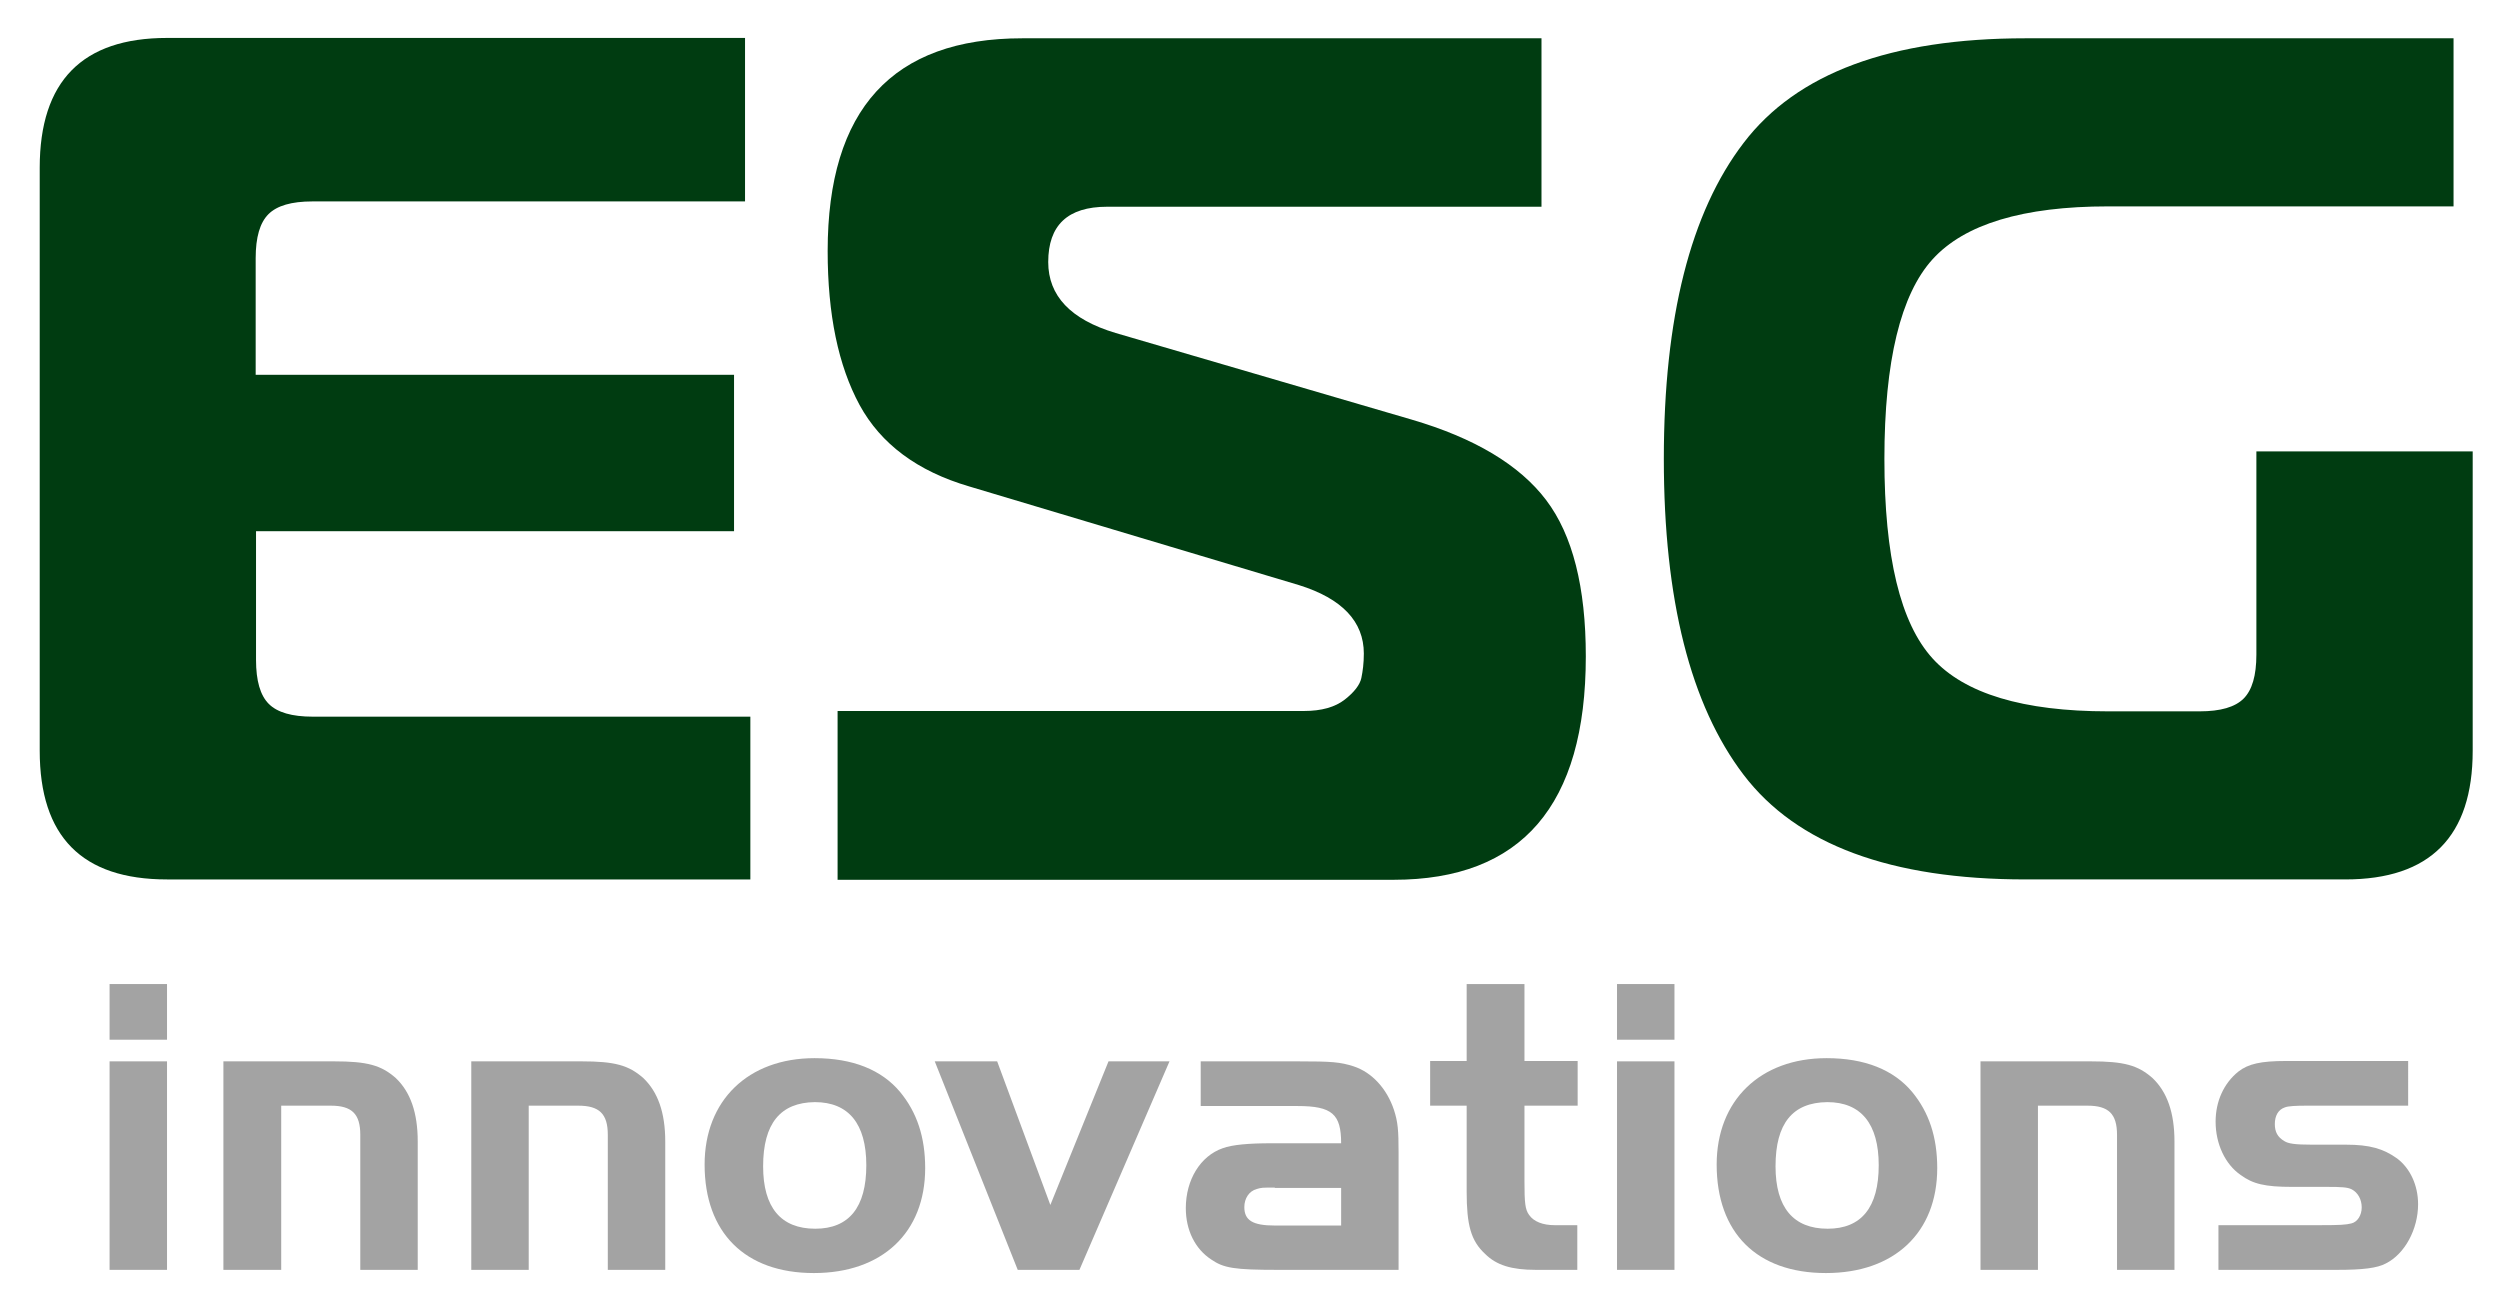
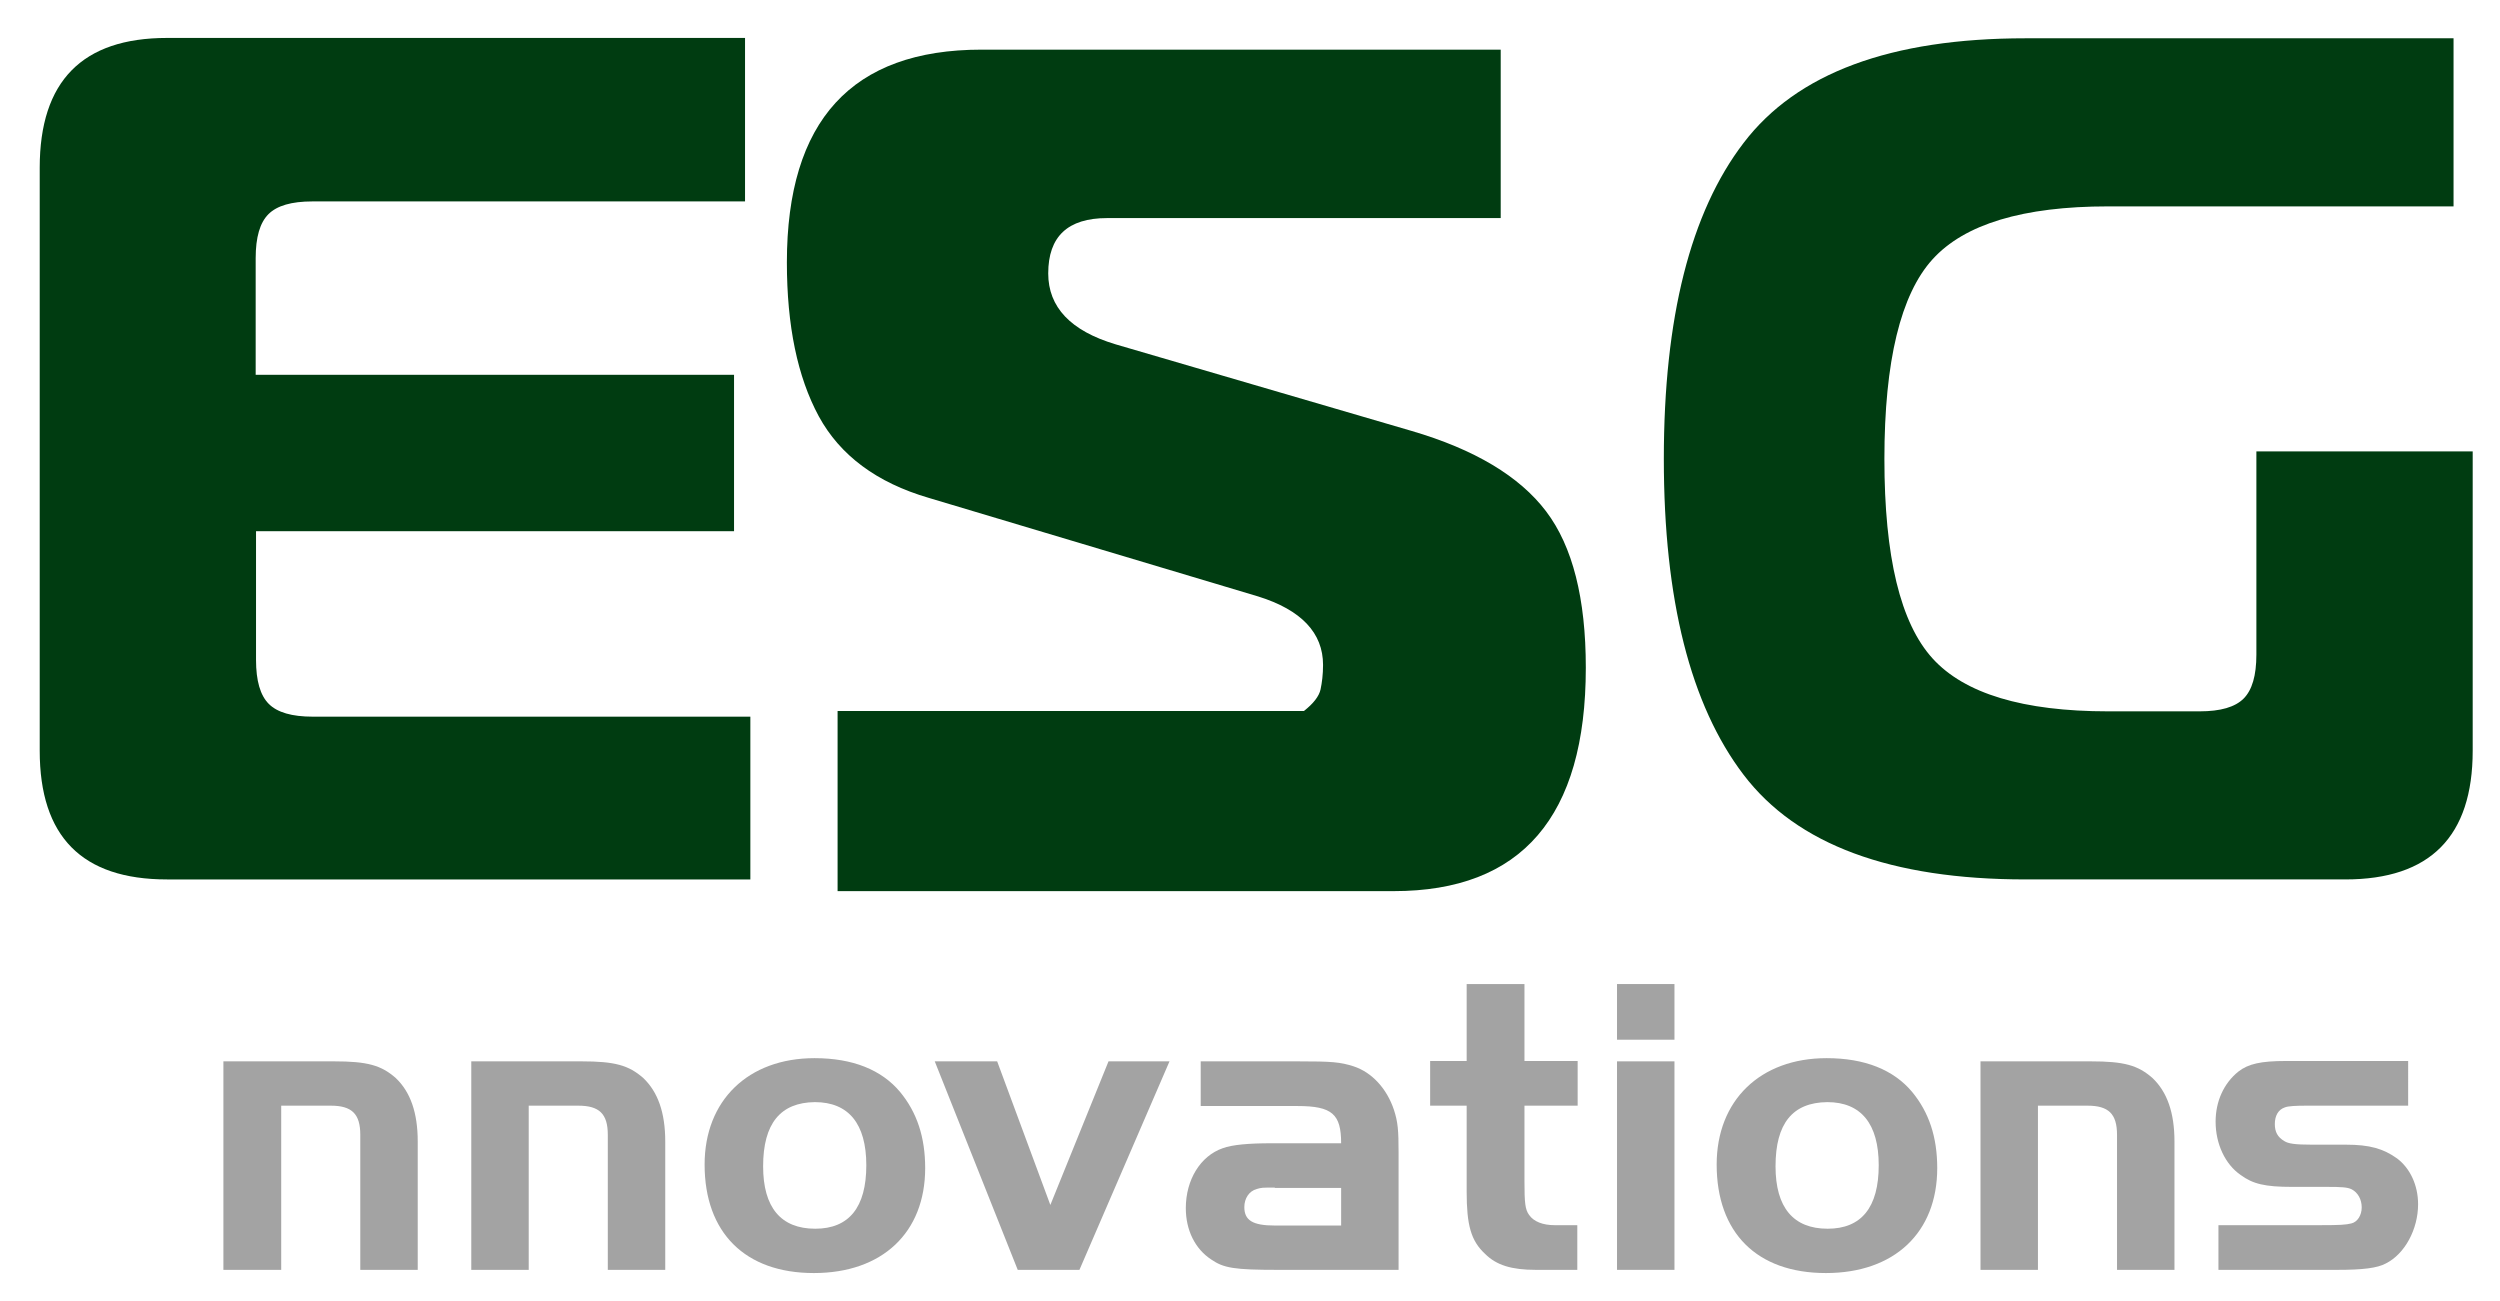
<svg xmlns="http://www.w3.org/2000/svg" id="Vrstva_1" x="0px" y="0px" viewBox="0 0 705 367" style="enable-background:new 0 0 705 367;" xml:space="preserve">
  <style type="text/css">	.st0{fill:#A3A3A3;}	.st1{fill:#003C11;}</style>
  <g>
-     <path class="st0" d="M30.9,277.5h16.2v15.7H30.9V277.5z M47.1,299.3v58.8H30.9v-58.8H47.1z" />
    <path class="st0" d="M94.2,299.3c9.4,0,13.3,1.1,17.4,4.7c4.1,3.9,6.2,9.7,6.2,17.9v36.2h-16.2v-38.1c0-5.9-2.4-8.2-8.3-8.2h-14  v46.3H63v-58.8H94.2z" />
    <path class="st0" d="M164,299.3c9.4,0,13.3,1.1,17.4,4.7c4.1,3.9,6.2,9.7,6.2,17.9v36.2h-16.2v-38.1c0-5.9-2.4-8.2-8.3-8.2h-14  v46.3h-16.2v-58.8H164z" />
    <path class="st0" d="M253.8,307.9c4.8,5.8,7.1,12.8,7.1,21.5c0,18.2-12.1,29.6-31.4,29.6c-19.4,0-30.8-11.4-30.8-30.6  c0-18.1,12.3-30,31-30C240.5,298.4,248.6,301.7,253.8,307.9z M215.2,328.9c0,11.6,5,17.6,14.7,17.6c9.5,0,14.4-6,14.4-17.9  c0-11.7-5-17.8-14.5-17.8C220.1,310.9,215.2,316.8,215.2,328.9z" />
    <path class="st0" d="M312.6,299.3h17.2l-25.4,58.8H287l-23.4-58.8h17.6l15,40.5L312.6,299.3z" />
    <path class="st0" d="M378.2,322.4c0-8.2-2.5-10.5-12.3-10.5h-27.3v-12.6h27.3c9.8,0,12,0.2,15.8,1.4c5.2,1.7,9.4,6.3,11.4,12.3  c1.1,3.4,1.3,5.7,1.3,12v33.1h-34.1c-12.2,0-15.2-0.5-18.7-2.9c-4.6-3-7.2-8.3-7.2-14.5c0-8,4.1-14.7,10.4-16.9  c2.7-1,7.4-1.4,13.7-1.4H378.2z M359.5,334.9c-3.7,0-3.7,0-5.1,0.4c-2.2,0.6-3.5,2.7-3.5,5.1c0,3.7,2.3,5.2,8.6,5.2h18.7v-10.6  H359.5z" />
    <path class="st0" d="M413.7,277.5h16.2v21.7h15v12.6h-15v21.4c0,6,0.2,7.9,1.3,9.4c1.3,1.9,3.9,2.9,7.2,2.9h6.4v12.6h-11.7  c-6.8,0-11.1-1.3-14.3-4.5c-4-3.7-5.2-8.1-5.2-17.6v-24.2h-10.3v-12.6h10.3V277.5z" />
    <path class="st0" d="M456,277.5h16.2v15.7H456V277.5z M472.2,299.3v58.8H456v-58.8H472.2z" />
    <path class="st0" d="M539.2,307.9c4.8,5.8,7.1,12.8,7.1,21.5c0,18.2-12.1,29.6-31.4,29.6c-19.5,0-30.8-11.4-30.8-30.6  c0-18.1,12.3-30,31-30C525.9,298.4,534,301.7,539.2,307.9z M500.7,328.9c0,11.6,5,17.6,14.7,17.6c9.5,0,14.4-6,14.4-17.9  c0-11.7-5-17.8-14.5-17.8C505.5,310.9,500.7,316.8,500.7,328.9z" />
    <path class="st0" d="M589.6,299.3c9.4,0,13.3,1.1,17.4,4.7c4.1,3.9,6.2,9.7,6.2,17.9v36.2H597v-38.1c0-5.9-2.4-8.2-8.3-8.2h-14  v46.3h-16.2v-58.8H589.6z" />
    <path class="st0" d="M679.3,311.8h-28.8c-3,0-5.3,0.1-6.2,0.5c-1.8,0.6-2.8,2.3-2.8,4.7c0,2.2,0.8,3.7,2.7,4.8c1.1,0.7,2.9,1,7.9,1  h9.5c6.6,0,10.5,1.1,14.4,3.9c3.7,2.8,5.9,7.6,5.9,12.9c0,7-3.7,14-9.1,16.7c-2.4,1.3-6.5,1.8-13.7,1.8h-33.5v-12.6h28.8  c5.3,0,7.2-0.1,8.7-0.5c1.7-0.4,2.9-2.3,2.9-4.5c0-2.3-1.1-4.2-2.8-5.1c-1.2-0.6-2.9-0.7-7-0.7h-9.9c-7.5,0-11-0.8-14.5-3.4  c-4.3-3-7-8.7-7-15c0-5.7,2.3-10.8,6.4-14.1c2.8-2.2,6.4-3,13.4-3h34.5V311.8z" />
  </g>
  <g>
    <path class="st1" d="M210.1,10.7v46.1h-122c-5.9,0-10,1.2-12.4,3.6s-3.6,6.5-3.6,12.4v32.9h134.9v44.1H72.2v36.3  c0,5.9,1.2,10,3.6,12.4s6.5,3.6,12.4,3.6h123.4V248H47.1c-24,0-35.9-12.1-35.9-36.3V47.3c0-24.4,12-36.6,35.9-36.6H210.1z" />
-     <path class="st1" d="M236.2,248v-47.5h131.5c5,0,8.8-1.1,11.5-3.2c2.7-2.1,4.3-4.2,4.7-6.1c0.4-1.9,0.7-4.2,0.7-6.9  c0-9-6.1-15.5-18.3-19.3l-92.9-27.8c-14.7-4.3-25-12-31-23c-6-11.1-9-25.5-9-43.4c0-40,18.3-60,54.9-60h146.4v47.5H312.2  c-11.1,0-16.6,5.2-16.6,15.6c0,9.5,6.3,16.2,19,20l83.4,24.4c17.8,5.2,30.5,12.8,38,22.7c7.5,9.9,11.2,24.6,11.2,44.1  c0,42-18.1,63-54.2,63H236.2z" />
+     <path class="st1" d="M236.2,248v-47.5h131.5c2.7-2.1,4.3-4.2,4.7-6.1c0.4-1.9,0.7-4.2,0.7-6.9  c0-9-6.1-15.5-18.3-19.3l-92.9-27.8c-14.7-4.3-25-12-31-23c-6-11.1-9-25.5-9-43.4c0-40,18.3-60,54.9-60h146.4v47.5H312.2  c-11.1,0-16.6,5.2-16.6,15.6c0,9.5,6.3,16.2,19,20l83.4,24.4c17.8,5.2,30.5,12.8,38,22.7c7.5,9.9,11.2,24.6,11.2,44.1  c0,42-18.1,63-54.2,63H236.2z" />
    <path class="st1" d="M691.8,58.2h-97.3c-24,0-40.5,5-49.5,14.9c-9,9.9-13.6,28.7-13.6,56.3c0,27.6,4.5,46.3,13.6,56.3  c9,9.9,25.5,14.9,49.5,14.9h25.8c5.9,0,10-1.2,12.4-3.6c2.4-2.4,3.6-6.5,3.6-12.4v-57.3h61v84.4c0,24.2-12,36.3-35.9,36.3h-90.2  c-38,0-64.5-9.8-79.5-29.5c-15-19.7-22.5-49.4-22.5-89.1c0-39.8,7.5-69.5,22.5-89.1c15-19.7,41.5-29.5,79.5-29.5h120.7V58.2z" />
  </g>
</svg>